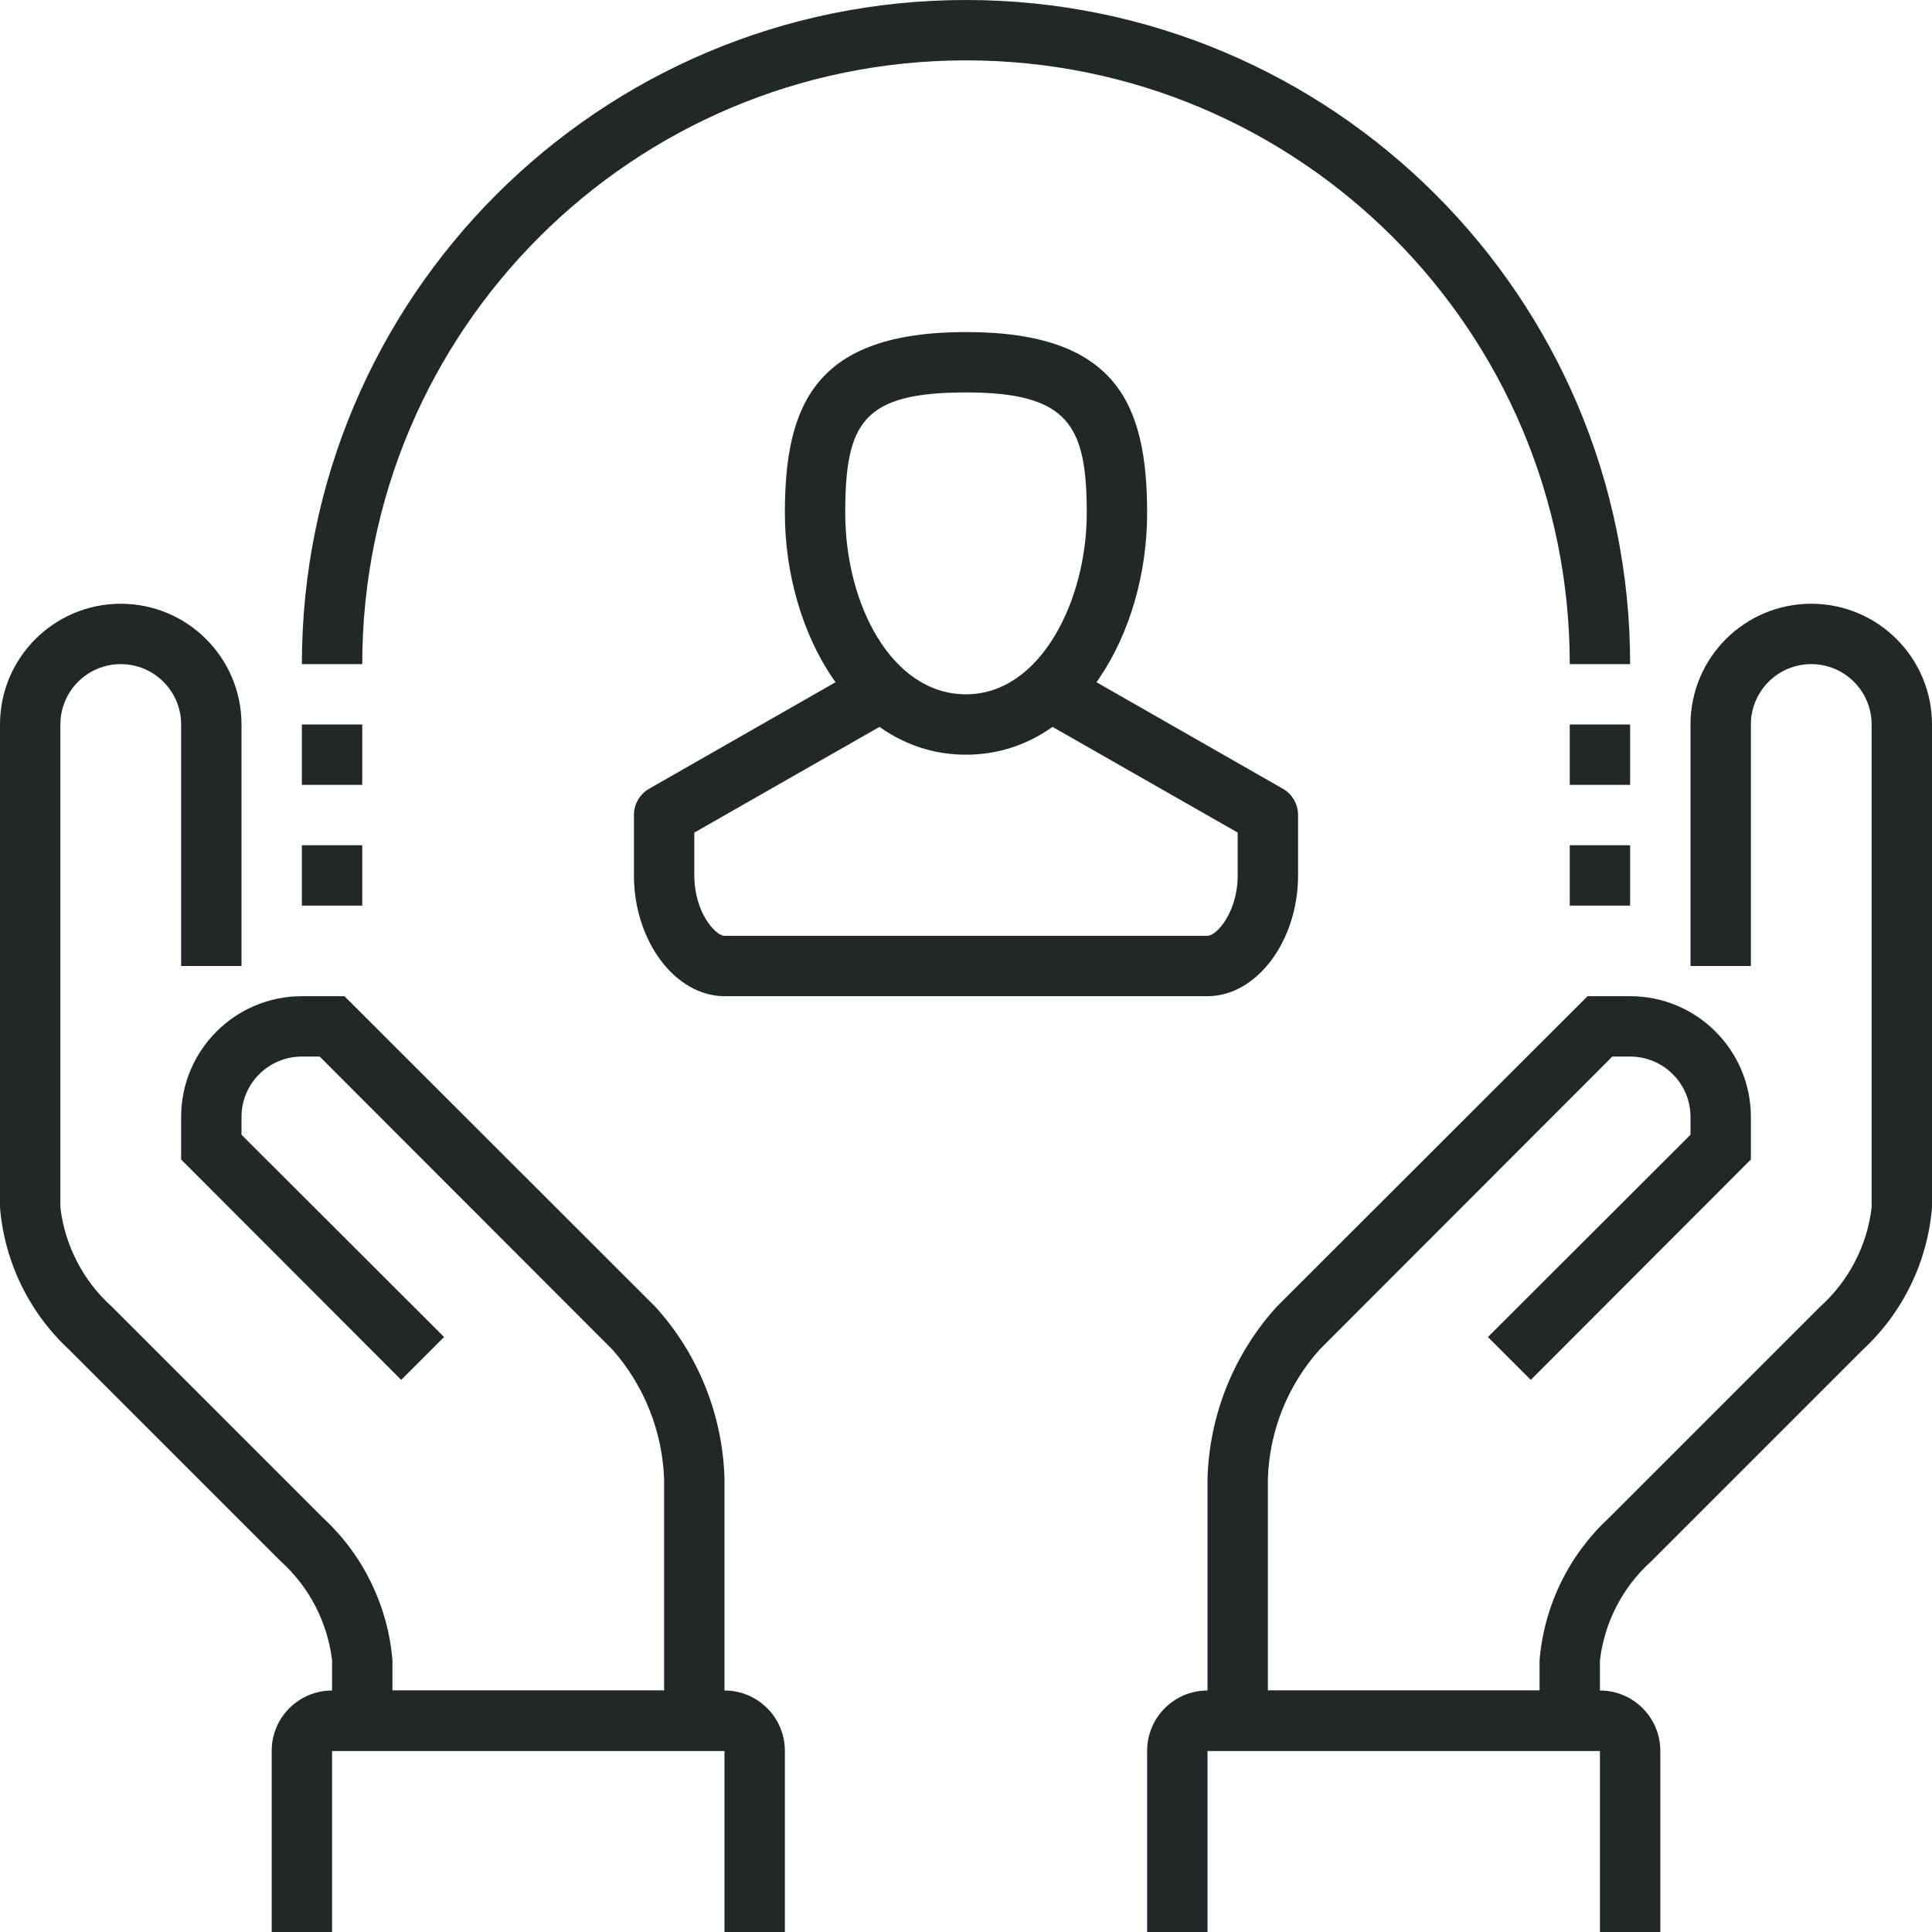
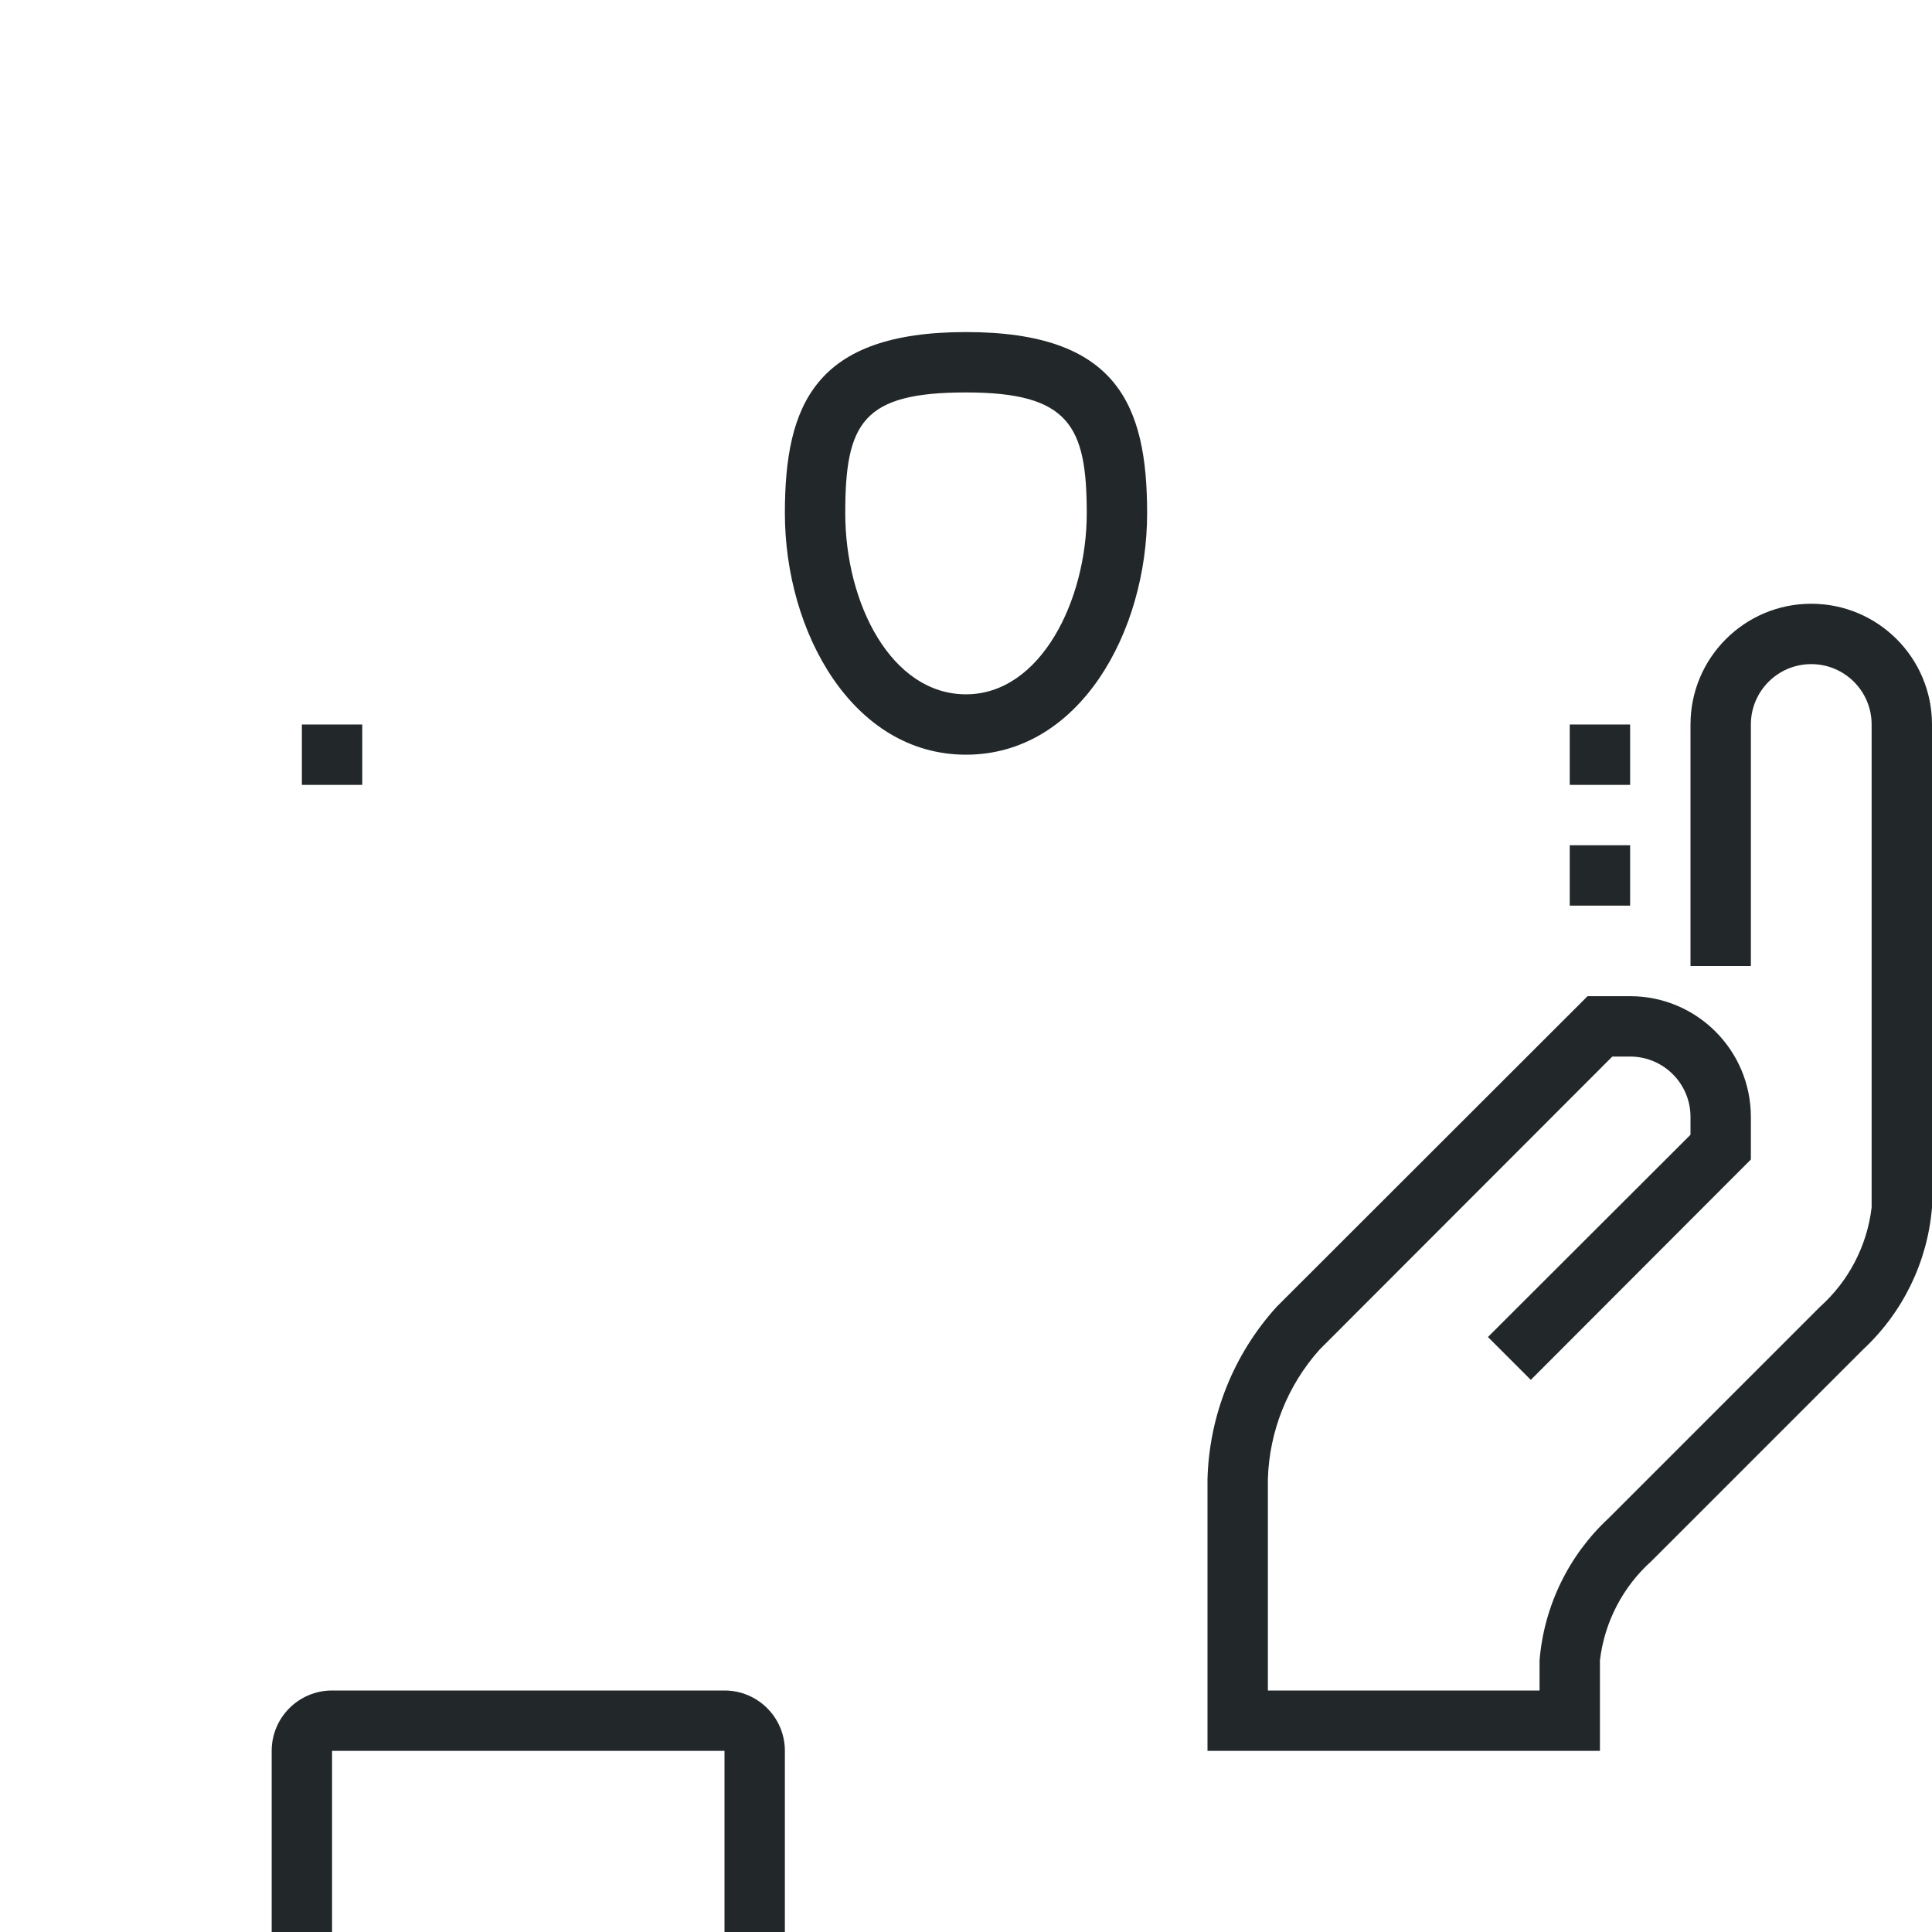
<svg xmlns="http://www.w3.org/2000/svg" version="1.1" viewBox="0 0 64 64" overflow="hidden">
  <defs />
  <g id="icons">
    <path d=" M 53 58 L 40 58 L 40 49 C 40.055 46.884 40.868 44.858 42.29 43.29 L 52.59 33 L 54 33 C 56.209 33 58 34.791 58 37 L 58 38.41 L 50.71 45.71 L 49.29 44.29 L 56 37.59 L 56 37 C 56 35.895 55.105 35 54 35 L 53.41 35 L 43.71 44.71 C 42.652 45.894 42.046 47.413 42 49 L 42 56 L 51 56 L 51 55 C 51.148 53.199 51.965 51.519 53.29 50.29 L 60.29 43.29 C 61.241 42.438 61.849 41.268 62 40 L 62 24 C 62 22.895 61.105 22 60 22 C 58.895 22 58 22.895 58 24 L 58 32 L 56 32 L 56 24 C 56 21.791 57.791 20 60 20 C 62.209 20 64 21.791 64 24 L 64 40 C 63.852 41.801 63.035 43.481 61.71 44.71 L 54.71 51.71 C 53.759 52.562 53.151 53.732 53 55 Z" fill="#222829" />
-     <path d=" M 55 64 L 53 64 L 53 58 L 40 58 L 40 64 L 38 64 L 38 58 C 38 56.895 38.895 56 40 56 L 53 56 C 54.105 56 55 56.895 55 58 Z" fill="#222829" />
-     <path d=" M 24 58 L 11 58 L 11 55 C 10.848 53.732 10.24 52.563 9.29 51.71 L 2.29 44.71 C 0.965 43.481 0.148 41.801 -3.8147e-08 40 L 0 24 C -8.88178e-16 21.791 1.791 20 4 20 C 6.209 20 8 21.791 8 24 L 8 32 L 6 32 L 6 24 C 6 22.895 5.105 22 4 22 C 2.895 22 2 22.895 2 24 L 2 40 C 2.152 41.268 2.76 42.437 3.71 43.29 L 10.71 50.29 C 12.035 51.519 12.852 53.199 13 55 L 13 56 L 22 56 L 22 49 C 21.943 47.415 21.339 45.899 20.29 44.71 L 10.59 35 L 10 35 C 8.895 35 8 35.895 8 37 L 8 37.59 L 14.71 44.29 L 13.29 45.71 L 6 38.41 L 6 37 C 6 34.791 7.791 33 10 33 L 11.41 33 L 21.71 43.29 C 23.132 44.858 23.945 46.884 24 49 Z" fill="#222829" />
    <path d=" M 26 64 L 24 64 L 24 58 L 11 58 L 11 64 L 9 64 L 9 58 C 9 56.895 9.895 56 11 56 L 24 56 C 25.105 56 26 56.895 26 58 Z" fill="#222829" />
-     <path d=" M 54 22 L 52 22 C 52 10.954 43.046 2 32 2 C 20.954 2 12 10.954 12 22 L 10 22 C 10 9.85 19.85 0 32 0 C 44.15 -3.55271e-15 54 9.85 54 22 Z" fill="#222829" />
    <rect x="10" y="24" width="2" height="2" fill="#222829" />
-     <rect x="10" y="28" width="2" height="2" fill="#222829" />
    <rect x="52" y="24" width="2" height="2" fill="#222829" />
    <rect x="52" y="28" width="2" height="2" fill="#222829" />
    <path d=" M 32 25 C 28.24 25 26 20.93 26 17 C 26 13.4 27 11 32 11 C 37 11 38 13.4 38 17 C 38 20.93 35.76 25 32 25 Z M 32 13 C 28.58 13 28 14 28 17 C 28 20 29.53 23 32 23 C 34.47 23 36 19.89 36 17 C 36 14.11 35.42 13 32 13 Z" fill="#222829" />
-     <path d=" M 40 33 L 24 33 C 22.37 33 21 31.17 21 29 L 21 27 C 20.999 26.641 21.189 26.309 21.5 26.13 L 28.5 22.13 L 29.5 23.87 L 23 27.58 L 23 29 C 23 30.22 23.7 31 24 31 L 40 31 C 40.3 31 41 30.22 41 29 L 41 27.58 L 34.5 23.87 L 35.5 22.13 L 42.5 26.13 C 42.811 26.309 43.001 26.641 43 27 L 43 29 C 43 31.17 41.63 33 40 33 Z" fill="#222829" />
  </g>
</svg>